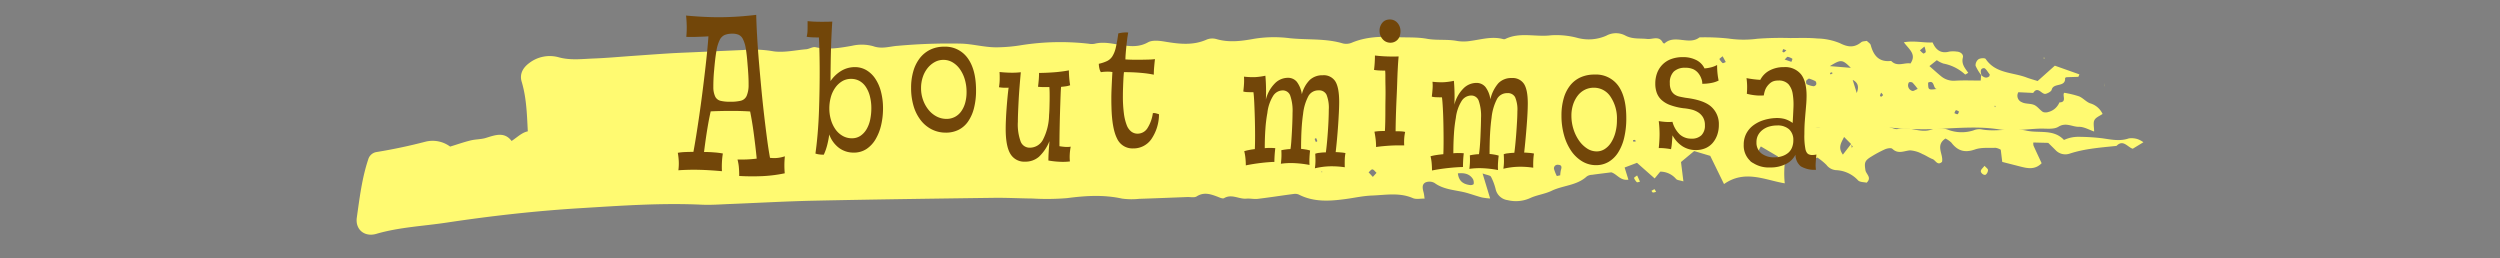
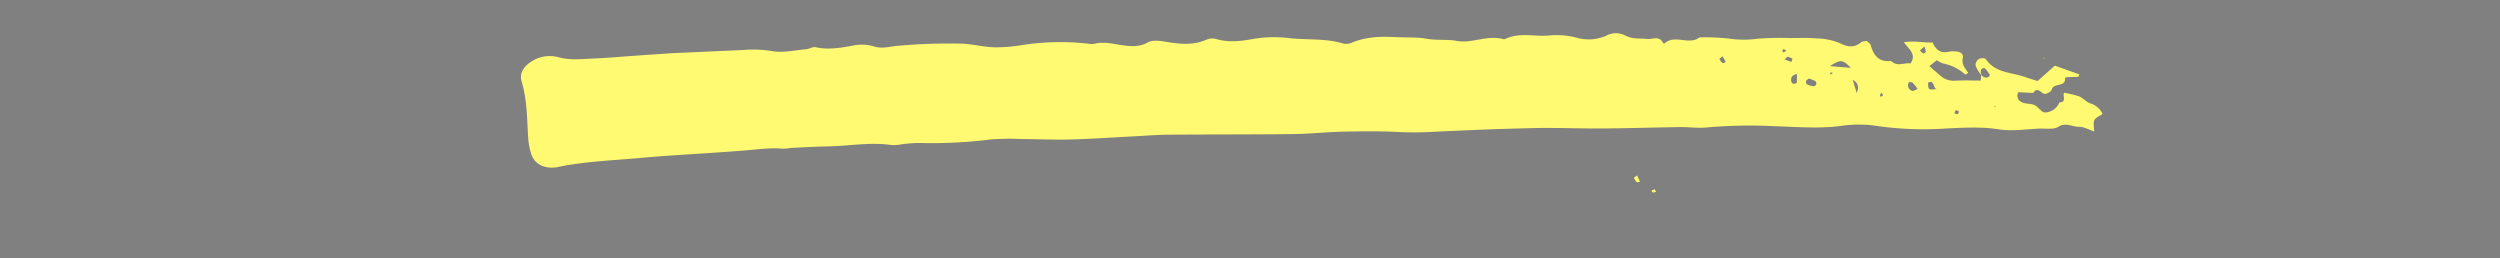
<svg xmlns="http://www.w3.org/2000/svg" width="678" height="70">
  <rect width="100%" height="100%" fill="#808080" stroke="none" />
  <g data-name="グループ 4126">
    <g fill="#fffa71" data-name="グループ 3252">
      <g data-name="グループ 3250">
-         <path d="M506.23 49.548c-.719-.175-1.811-.116-2.318-.629a8.61 8.61 0 0 0-5.956-2.773 3.58 3.58 0 0 1-2.642-1.443 17 17 0 0 0-2.437-1.98l-3.838 1.668c-.772-1.158-1.633-2.452-2.533-3.8-2.1 1.2-2.28 2.865-2.529 4.275a26.5 26.5 0 0 0 .047 4.854c-5.359-.894-10.839-3.782-16.47.2-1.4-2.862-2.589-5.3-3.735-7.651l-4.361-1.3c-1.14.947-2.3 1.912-3.571 2.972.178 1.422.383 3.082.653 5.252-.935-.3-1.7-.3-2.007-.68a5.65 5.65 0 0 0-4.269-1.966c-.484.585-1.006 1.22-1.52 1.844-1.7-1.5-3.242-2.865-4.792-4.236l-3.355 1.274 1.03 3.3c-2.236.341-3.165-1.6-4.661-1.992-1.8.229-3.515.428-5.219.671a2.7 2.7 0 0 0-1.4.428c-2.7 2.5-6.436 2.411-9.544 3.907-1.844.888-4 1.122-5.86 1.992a9.4 9.4 0 0 1-6.1.537 3.84 3.84 0 0 1-3.227-2.992 15 15 0 0 0-1.262-3.346c-.223-.4-1.075-.448-2.283-.893.772 2.547 1.345 4.435 2.057 6.79a19 19 0 0 1-2.265-.285c-1.315-.356-2.6-.807-3.91-1.187-2.978-.864-6.222-.784-8.906-2.737a2.8 2.8 0 0 0-2.425-.16c-1.128.564-.793 1.754-.525 2.791.121.472.157.965.255 1.609-1.146-.027-2.3.247-3.177-.131-3.669-1.579-7.354-.843-11.124-.7-2.419.095-4.682.617-7.018.932-4.337.588-8.672.911-12.781-1.19a2.6 2.6 0 0 0-1.449-.166c-3.236.425-6.46.935-9.7 1.321-1.021.122-2.087-.151-3.114-.059-2 .178-3.934-1.36-6.015-.134-.422.249-1.324-.223-1.968-.46-1.826-.677-3.571-1.229-5.474-.009-.629.4-1.689.137-2.55.169-4.328.166-8.657.345-12.988.484a19.4 19.4 0 0 1-4.682-.056c-5-1.1-9.939-.787-14.959-.128a67 67 0 0 1-9.384.1c-3.476-.033-6.956-.229-10.432-.184-16.174.217-32.351.43-48.524.769-7.647.16-15.292.6-22.937.9-2.613.1-5.231.312-7.834.19-10.984-.511-21.912.279-32.864.947-12.175.742-24.287 2.111-36.317 3.922-6.332.953-12.8 1.226-19.018 3.046-3.165.926-5.739-1.164-5.276-4.42.754-5.32 1.392-10.7 3.117-15.838a2.78 2.78 0 0 1 2.268-1.939 145 145 0 0 0 13.2-2.791 7.98 7.98 0 0 1 6.724 1.318c2-.611 3.764-1.232 5.569-1.674 1.348-.33 2.8-.27 4.115-.674 2.547-.784 5.029-1.76 6.988.828 2.016-1.354 3.3-2.82 5.451-2.675a48.2 48.2 0 0 0 10.741-.772 9.8 9.8 0 0 1 5.056.754c4.026 1.505 8.176.926 12.157-.4a4.86 4.86 0 0 1 2.414-.315 3.3 3.3 0 0 0 1.986-.119c4.278-2.458 8.28-1.722 12.287 1.1 1.188-.641 2.39-1.247 3.542-1.93 1.018-.6 1.983-1.3 3.114-2.046a71 71 0 0 0 7.428 1.6 16.8 16.8 0 0 0 5.121-.508c3.194-.65 6.285-2.212 9.657-.653a3.1 3.1 0 0 0 2.043-.1c5.534-1.864 11.281-1.707 16.993-1.891a36 36 0 0 1 4.159-.107c.787.068 2.007.419 2.221.959.772 1.959 2.639.917 3.782 1.9.306-1.609.8-2.779 2.817-2.589l2.488 3.046.045-1.82c.009-.332.015-.662.03-1.256 2.3-.226 4.355.626 6.754 1.226a25.4 25.4 0 0 1 11.943-1.93c4.646.276 9.411-.484 13.891 1.514a3.17 3.17 0 0 0 2.019-.172c4.308-1.392 8.74-.968 13.143-1.012a21 21 0 0 0 4.673-.315 5.7 5.7 0 0 1 3.518.214 3.5 3.5 0 0 0 2.04.246c4.771-1.452 9.634-.1 14.434-.543a14.4 14.4 0 0 1 4.581.686 16.53 16.53 0 0 0 8.716.154c4.593-1.292 9.322-.475 13.947.163a30 30 0 0 0 3.524.261c4.459.083 8.927-1.413 13.38.042a1.55 1.55 0 0 0 1.03.042c3.539-1.728 7.158.077 10.723-.279a2.1 2.1 0 0 1 1.021-.012c3.381 1.591 6.745 1.265 10.115-.006 4.254.748 8.639-.876 12.855.712a2.9 2.9 0 0 0 1.535.243c4.441-.992 8.927-.08 13.392-.338 4.3-.246 8.669-1 12.888.754a7.2 7.2 0 0 0 2.568.347c3.468.065 7.018.57 10.382-.009 4.376-.754 8.511-.036 12.763.484a47 47 0 0 0 7.276-.059c3.773-.134 7.54-.377 11.317-.472a10.35 10.35 0 0 1 5.533 1.167 8.3 8.3 0 0 0 6.083.736 4.5 4.5 0 0 1 3.453.039 3.9 3.9 0 0 0 2.482.009c6-1.538 11.976-1.155 17.949.11.846.178 1.778.766 2.506.564 3.111-.867 6.136 1.33 9.227.107a6.95 6.95 0 0 1 4.607.187 10.46 10.46 0 0 0 6.653.092 4.1 4.1 0 0 1 2.049-.3c4.126.819 8.4-.5 12.35.371 3.37.748 7.351-.5 10.153 2.526a8.95 8.95 0 0 1 3.708-.855 56 56 0 0 1 6.647.392c2.378.336 4.777.888 7.223.036a5.26 5.26 0 0 1 2.547.255 6.1 6.1 0 0 1 1.41.787c-1.075.656-1.927 1.179-2.88 1.757-1.4-.395-2.589-2.633-4.415-.766-4.266.451-8.55.73-12.679 2.09a3.65 3.65 0 0 1-3.866-.965c-.605-.615-1.229-1.214-1.974-1.947l-4.04-.1a2.8 2.8 0 0 0 .059.861c.709 1.582 1.452 3.147 2.2 4.759-1.829 1.861-3.862 1.392-5.9.87-1.479-.38-2.96-.757-4.785-1.223l-.4-3.307a4 4 0 0 0-1.4-.52c-1.882.059-3.9-.146-5.611.454-2.752.965-4.685.383-6.374-1.85a6.4 6.4 0 0 0-1.615-1.122c-2.859 1.894-.475 4.29-.932 6.329-1.244 1.134-1.737-.439-2.55-.745-.959-.359-1.814-.992-2.767-1.375a8.1 8.1 0 0 0-3.366-1c-1.654.145-3.221 1.087-4.789-.419-.329-.318-1.372-.137-1.956.113a31 31 0 0 0-3.655 1.944c-1.912 1.149-2.01 1.668-1.686 3.753.157 1.071 1.826 1.955.323 3.38m-4.251-10.527-1.859-1.879c-.828 1.663-1.722 2.853-.329 4.792a710 710 0 0 0 2.31-3l.062 1.134c.1-.092.309-.237.294-.27a8 8 0 0 0-.478-.777m-19.736 3.458-4.7-2.767c-.662 1.06-.915 2.422-2.512 2.241-.579-.068-.626 1.879.041 2.031a17.8 17.8 0 0 0 4.907.692c.72-.041 1.37-1.282 2.264-2.196Zm-86.868 4.53c.252 2.206 1.567 2.983 3.393 3.191.3.036.867-.145.885-.282a2.15 2.15 0 0 0-.178-1.333c-.906-1.436-2.295-1.744-4.1-1.571Zm26.835.733.923-.2a8 8 0 0 1 .187-1.422c.247-.766.27-1.389-.73-1.422a.969.969 0 0 0-1.087 1.315 11.5 11.5 0 0 0 .706 1.73Zm-48.892-.87c-.445-.395-.775-.923-1.125-.935-.332-.012-.686.514-1.03.8l1.149 1.241c.298-.327.601-.664 1.005-1.105Zm53.892-5.587a10.3 10.3 0 0 0 .294-1.912c-.015-.214-.38-.4-.585-.606-.128.276-.38.57-.351.828a9 9 0 0 0 .64 1.691Zm16.138-3.352-.475.068a2.6 2.6 0 0 0 .119.451 6 6 0 0 0 .718-.16Zm-86.432-.508c-.131.1-.386.232-.371.3a5 5 0 0 0 .339.813c.131-.1.392-.229.374-.291a5 5 0 0 0-.343-.82Zm1.636 9.325.024-.246-.306.1Z" data-name="パス 32232" />
        <path d="m443.991 47.586.775 1.689c-.3.05-.73.246-.873.119a3.5 3.5 0 0 1-.757-1.161 6 6 0 0 1 .855-.647" data-name="パス 32233" />
        <path d="m448.687 51.291.457.716a2.8 2.8 0 0 1-.852.208c-.151-.009-.288-.294-.427-.457Z" data-name="パス 32234" />
-         <path d="M538.203 44.97c.419.472.917.787.941 1.128a1.68 1.68 0 0 1-.588 1.247c-.472.347-1.508-.463-1.342-1.063.114-.418.547-.745.989-1.312" data-name="パス 32235" />
      </g>
      <g data-name="グループ 3251">
        <path d="M537.393 20.476a12.4 12.4 0 0 1-1.618-2.642 2.06 2.06 0 0 1 .8-1.766c.484-.321 1.74-.383 1.942-.08 2.674 3.99 7.288 3.586 11.073 5.026.968.365 1.971.632 3.016.962 1.615-1.44 3.135-2.8 4.667-4.165l6.674 2.366c-.175.365-.243.65-.323.656-1.042.056-2.084.062-3.123.11-.157.006-.448.163-.445.234.16 2.595-3.159 1.176-3.637 3.159-.113.475-.965.914-1.562 1.1-1.143.359-2.138-2.265-3.453-.231l-4.022-.193a1.87 1.87 0 0 0 .932 2.7c.965.532 2.325.3 3.361.754.9.395 1.532 1.363 2.39 1.912a2.35 2.35 0 0 0 1.485-.012 4.41 4.41 0 0 0 2.963-2.592c2.149-.03.686-1.983 1.307-2.61a26 26 0 0 1 4.014.965c1.086.442 1.929 1.505 3.025 1.894a5.34 5.34 0 0 1 3.361 2.877c-.733.519-1.823.917-2.212 1.674s-.086 1.885-.086 3.09c-1.309-.436-2.725-1.3-4.126-1.271-1.811.033-3.485-1.294-5.543-.021-1.315.816-3.4.442-5.136.511-3.678.142-7.443.766-11.017.2-4.72-.745-9.322-.469-14.012-.252a90.8 90.8 0 0 1-19.977-.8 33.3 33.3 0 0 0-9.378.193c-5.979.686-11.946.157-17.9-.012a129.5 129.5 0 0 0-17.863.344c-2.411.264-4.89-.125-7.336-.089-7.018.1-14.033.326-21.051.377-6.124.042-12.255-.238-18.379-.11-8.927.19-17.854.552-26.775.98a94 94 0 0 1-9.9.107c-5.074-.291-10.177-.22-15.262-.113-4.548.1-9.093.6-13.641.653-11.231.131-22.464.083-33.7.163-2.8.021-5.6.249-8.4.395-5.955.306-11.9.727-17.863.9-4.522.128-9.049-.086-13.57-.11a67 67 0 0 0-8.431.116 129 129 0 0 1-19.454.947 41 41 0 0 0-4.706.362 11.8 11.8 0 0 1-2.618.214c-5.81-.876-11.569.249-17.352.35-3.337.056-6.674.258-10.008.418a16 16 0 0 1-2.093.217c-3.509-.324-6.965.184-10.45.472-9.461.778-18.956 1.176-28.408 2.036-7.342.668-14.743.923-22 2.393a8.7 8.7 0 0 1-2.069.232c-2.722-.107-4.744-1.274-5.528-4.023a18 18 0 0 1-.7-3.6c-.368-5.258-.261-10.554-1.8-15.693-.62-2.075.33-3.779 2.033-5.041a9.12 9.12 0 0 1 8.016-1.573c3.177.876 6.288.451 9.423.333 3.512-.131 7.018-.457 10.524-.7 3.328-.229 6.653-.481 9.981-.686 2.286-.142 4.572-.22 6.858-.324q6.582-.3 13.164-.591a32.3 32.3 0 0 1 7.79.264c2.981.579 6.237-.211 9.369-.475.864-.071 1.778-.727 2.544-.555 3.352.751 6.573.2 9.868-.383a11.7 11.7 0 0 1 5.733.1c2.384.855 4.435.068 6.671-.095a156 156 0 0 1 17.388-.588c3.266.128 6.537 1.1 9.868.992a43 43 0 0 0 6.285-.579 68 68 0 0 1 18.3-.386 4.3 4.3 0 0 0 1.559.009c2.479-.638 4.848 0 7.288.356 2.378.344 4.776.609 7.178-.739 1.2-.674 3.081-.457 4.584-.2 3.859.641 7.641 1.113 11.391-.57a4.06 4.06 0 0 1 2.583-.125c3.5 1.021 6.876.537 10.4-.1a33.7 33.7 0 0 1 9.47-.137c4.821.511 9.743 0 14.482 1.434a3.93 3.93 0 0 0 2.434-.232c3.842-1.6 7.84-1.71 11.9-1.493 2.8.151 5.659-.051 8.39.445 2.767.5 5.546.071 8.289.612a11.3 11.3 0 0 0 3.631-.039c2.933-.392 5.827-1.3 8.826-.469a.82.82 0 0 0 .52-.036c4-1.956 8.283-.481 12.415-1.006a22.1 22.1 0 0 1 7.3.739 11.83 11.83 0 0 0 7.689-.629 5.44 5.44 0 0 1 5.065-.1c1.992 1.116 4.028.754 6.08.986 1.333.151 3.224-.98 4.192.995.062.125.4.273.442.231 2.814-2.606 6.638.591 9.5-1.659a59 59 0 0 1 7.867.318 28.2 28.2 0 0 0 7.831.056 85 85 0 0 1 8.942-.193c2.449-.009 4.907-.1 7.339.122a17 17 0 0 1 6.089 1.262c2.179 1.11 3.895 1.3 5.8-.249.353-.288.971-.249 1.517-.371.389.407.947.721 1.06 1.155.763 2.868 2.274 4.682 5.534 4.284 1.648 1.719 3.58.377 5.246.695 1.728-2.526-.425-3.845-1.8-5.75 2.853-.5 5.225.175 7.8.048.84 1.98 2.2 3.1 4.486 2.488a7 7 0 0 1 2.045-.012c1.024.047 1.9.745 1.677 1.606-.457 1.811.6 2.909 1.455 4.156-.324.175-.772.516-.855.445a11.9 11.9 0 0 0-5.872-2.957 7 7 0 0 1-1.793-.914c-.674.535-1.208.962-2.01 1.6 1.125.983 2.123 1.9 3.168 2.755a5.33 5.33 0 0 0 3.9 1.2c2.227-.134 4.468-.033 6.849-.033.039-.54.071-1.021.107-1.5.679.6 1.38 1.039 2.229.33.036-.2.149-.433.08-.519-.508-.615-1.107-1.731-1.577-1.683-1.131.11-.846 1.173-.62 2.001m-35.444-2.078c-2.333-2.33-2.681-2.324-5.688-.466Zm23.343 5.733c-1.122-.009-.522-2.6-2.39-1.719.03 2.004.03 2.004 2.39 1.719m-34.74-2.838c-.294.252-.644.416-.716.659-.08.273 0 .816.175.9a6.4 6.4 0 0 0 1.852.543.9.9 0 0 0 .7-.511.96.96 0 0 0-.223-.879 12 12 0 0 0-1.788-.712m-3.235-1.212c-1.461.285-1.659 1.081-1.529 1.992a.97.97 0 0 0 .618.665c.273.05.849-.178.87-.338a19 19 0 0 0 .041-2.319m16.233 5.145c.573-1.461.526-2.737-1.1-3.562q.55 1.781 1.099 3.567Zm16.53-1.113a15.4 15.4 0 0 0-1.425-1.725 1.2 1.2 0 0 0-.956-.059 1.556 1.556 0 0 0 .932 2.327c.314.101.78-.27 1.449-.543m-36.085-7.974 1.838.638c.095-.288.326-.793.261-.834a3.7 3.7 0 0 0-1.274-.537c-.155-.027-.38.325-.826.733Zm37.917-3.518c-.543.454-.885.739-1.223 1.024a5 5 0 0 0 .92.864c.11.065.659-.276.662-.439a6.1 6.1 0 0 0-.36-1.449Zm-54.732 2.642a9 9 0 0 0-.893.727 3.8 3.8 0 0 0 .893 1.116c.143.1.564-.175.858-.279l-.859-1.564Zm62.845 15.423c.291.107.606.329.867.279.175-.036.279-.454.413-.7-.285-.134-.615-.427-.84-.359-.206.055-.301.504-.44.78m-46.437-17.379a3.4 3.4 0 0 0-.2.712c-.006.048.344.223.433.172a3.7 3.7 0 0 0 .638-.561q-.436-.161-.871-.323m12.685 6.552.217.347.564-.389c-.131-.065-.267-.193-.395-.187s-.258.146-.386.229m13.9 5.278a4 4 0 0 0-.321.778c-.021.1.184.24.285.365.184-.172.535-.362.517-.5-.037-.233-.309-.429-.484-.643Zm31.053 3.592-.333-.021.155.4Z" data-name="パス 32236" />
        <path d="M554.257 15.888v-.283l.331.14Z" data-name="パス 32237" />
-         <path d="m570.682 23.376.211-.867c-.06.3-.116.594-.175.891Z" data-name="パス 32238" />
      </g>
    </g>
    <path fill="none" d="M0 0h678v70H0z" data-name="長方形 1221" />
-     <path fill="#724609" d="M190.936 41.218q.224-1.824.479-3.593t.508-3.248.475-2.574.347-1.6q1.23-.063 2.74-.094t3.019-.031q1.51 0 2.829.047t2.106.11q.254 1.275.507 2.781t.475 3.187.428 3.4.368 3.415q-.507.063-1.192.126t-1.4.094q-.716.031-1.4.031h-1.212a13 13 0 0 1 .351 1.9 25 25 0 0 1 .107 2.554 62 62 0 0 0 6.55.032 38 38 0 0 0 5.8-.757q-.094-1.077-.094-2.182t.126-2.425a9.7 9.7 0 0 1-2.027.441 9.2 9.2 0 0 1-2-.028q-.408-2.185-.8-5.15t-.791-6.387q-.4-3.422-.746-7.094t-.653-7.242q-.3-3.57-.494-6.891t-.257-6.01q-2.4.284-4.645.442t-4.525.189q-2.275.031-4.7-.079t-5.156-.363a32 32 0 0 1 .187 3.193 25 25 0 0 1-.124 2.579q.562.033 1.3.034t1.532-.028l1.632-.058q.84-.029 1.539-.089-.1 1.572-.336 4t-.574 5.318q-.335 2.892-.733 6.009t-.828 6.075-.842 5.53-.759 4.408q-1.255 0-2.3.048a15 15 0 0 0-1.932.2 18 18 0 0 1 .263 2.377 14 14 0 0 1-.11 2.361q2.83-.189 5.577-.126t6.239.378a24 24 0 0 1 0-2.449 21 21 0 0 1 .247-2.352 20 20 0 0 0-2.204-.284q-1.44-.125-2.897-.125m7.1-13.623a11 11 0 0 1-2.612-.251 2.2 2.2 0 0 1-1.455-1.139 6 6 0 0 1-.51-2.593 45 45 0 0 1 .223-4.676q.263-3.124.6-5.061a10.5 10.5 0 0 1 .883-2.995 2.84 2.84 0 0 1 1.37-1.4 5.5 5.5 0 0 1 2.089-.343 4.3 4.3 0 0 1 1.7.295 2.5 2.5 0 0 1 1.174 1.207 8.8 8.8 0 0 1 .768 2.572q.284 1.66.48 4.361.3 3.4.272 5.394a7.4 7.4 0 0 1-.526 3.031 2.35 2.35 0 0 1-1.566 1.317 11.7 11.7 0 0 1-2.886.281Zm23.11 14.048a5 5 0 0 0 1.023.235 9.5 9.5 0 0 0 1.243.078 15 15 0 0 0 .913-2.568 26 26 0 0 0 .573-2.924 7.8 7.8 0 0 0 2.648 3.654 6.55 6.55 0 0 0 3.967 1.269 6.15 6.15 0 0 0 3.5-.994 8.1 8.1 0 0 0 2.472-2.68 13.6 13.6 0 0 0 1.49-3.827 19.6 19.6 0 0 0 .5-4.464 17.7 17.7 0 0 0-.551-4.54 11.5 11.5 0 0 0-1.559-3.56 7.5 7.5 0 0 0-2.41-2.3 6.1 6.1 0 0 0-3.136-.819 7.1 7.1 0 0 0-3.625.986 9.3 9.3 0 0 0-2.952 2.8q0-2.11.032-4.382t.095-4.423.157-4.046.188-3.282q-1.615.063-3.469.046a32 32 0 0 1-3.227-.172v1.407q0 .614-.015 1.106a8 8 0 0 1-.077.911q-.062.418-.155.821a14 14 0 0 0 1.717.158q.934.031 1.6.031.063 1.106.126 3.206t.079 4.784q.016 2.685-.031 5.78t-.157 6.208-.362 6.1-.597 5.401m9.86-4.142a4.96 4.96 0 0 1-2.429-.62 6 6 0 0 1-1.935-1.716 8.6 8.6 0 0 1-1.267-2.589 10.8 10.8 0 0 1-.459-3.179 11.5 11.5 0 0 1 .378-2.952 8.2 8.2 0 0 1 1.153-2.556 6.3 6.3 0 0 1 1.87-1.812 4.6 4.6 0 0 1 2.5-.684 4.6 4.6 0 0 1 2.27.554 5 5 0 0 1 1.712 1.6 8.2 8.2 0 0 1 1.108 2.525 12.9 12.9 0 0 1 .4 3.323 15 15 0 0 1-.3 2.981 8.6 8.6 0 0 1-.961 2.607 5.55 5.55 0 0 1-1.662 1.831 4.1 4.1 0 0 1-2.377.685Zm25.493-1.53a7.6 7.6 0 0 0 3.476-.769 6.9 6.9 0 0 0 2.563-2.245 11.2 11.2 0 0 0 1.6-3.6 19 19 0 0 0 .565-4.861q0-5.612-2.266-8.724a7.46 7.46 0 0 0-6.413-3.112 8.45 8.45 0 0 0-3.692.79 8 8 0 0 0-2.815 2.242 10.4 10.4 0 0 0-1.794 3.52 15.8 15.8 0 0 0-.63 4.621 17 17 0 0 0 .675 4.939 11.6 11.6 0 0 0 1.935 3.835 8.9 8.9 0 0 0 2.988 2.483 8.3 8.3 0 0 0 3.808.879Zm.189-3.73a5.7 5.7 0 0 1-2.677-.65 6.9 6.9 0 0 1-2.182-1.792 9.1 9.1 0 0 1-1.485-2.656 9.3 9.3 0 0 1-.553-3.228 9.4 9.4 0 0 1 .475-3.028 7.8 7.8 0 0 1 1.3-2.423 6.5 6.5 0 0 1 1.915-1.621 4.85 4.85 0 0 1 2.39-.606 4.8 4.8 0 0 1 2.468.669 6.5 6.5 0 0 1 1.974 1.828 9.4 9.4 0 0 1 1.328 2.755 11.8 11.8 0 0 1 .49 3.472 10.7 10.7 0 0 1-.394 3.007 7.2 7.2 0 0 1-1.106 2.3 4.9 4.9 0 0 1-1.71 1.46 4.86 4.86 0 0 1-2.233.515Zm33.2-13.154a37 37 0 0 1-4.253.536q-2.241.157-3.846.157 0 .919-.078 1.848t-.2 1.908a15 15 0 0 0 1.517.078q1.013.015 1.552-.017.063.6.078 1.6t0 2.065q-.018 1.073-.05 2.131t-.1 1.794a15.15 15.15 0 0 1-1.626 6.637 4.02 4.02 0 0 1-3.569 2.229 2.6 2.6 0 0 1-2.49-1.61 13.5 13.5 0 0 1-.779-5.419q0-1.079.064-2.65t.16-3.38q.1-1.809.256-3.724t.318-3.679a21 21 0 0 1-2.84.124q-1.467-.032-2.93-.187.06.889.044 1.985a13 13 0 0 1-.2 2.14 9 9 0 0 0 1.358.142q.665.016 1.26-.016-.159 1.162-.3 2.665t-.253 3.026-.174 2.97-.063 2.525q0 4.712 1.294 6.8a4.35 4.35 0 0 0 3.975 2.078 5.6 5.6 0 0 0 3.74-1.317 11.7 11.7 0 0 0 2.854-4.247q-.033.6-.1 1.414t-.107 1.592q-.048.78-.063 1.386t-.015.858a23 23 0 0 0 3.14.345 15.5 15.5 0 0 0 2.7-.093 11.3 11.3 0 0 1-.049-1.821 15 15 0 0 1 .264-2.186 6 6 0 0 1-1.513.063q-.82-.063-1.544-.189 0-.919.015-2.305t.047-3q.031-1.611.079-3.273t.098-3.127q.047-1.468.094-2.645t.111-1.742q.722-.063 1.339-.157a5.6 5.6 0 0 0 1.121-.284q-.187-1.136-.264-2.167t-.076-1.863Zm13.389-10.02a38 38 0 0 1-.677 3.859 7.6 7.6 0 0 1-.922 2.337 3.57 3.57 0 0 1-1.458 1.3 10.8 10.8 0 0 1-2.221.74 6.3 6.3 0 0 0 .186 1.382 2.9 2.9 0 0 0 .375.888 12.5 12.5 0 0 1 1.658-.142 7 7 0 0 1 1.467.11q-.072 1.156-.131 2.402t-.11 2.451q-.047 1.2-.047 2.378t.033 2.19q.131 5.851 1.5 8.57a4.58 4.58 0 0 0 4.383 2.721 5.89 5.89 0 0 0 4.9-2.472 12 12 0 0 0 2.108-6.789q-.444-.157-.865-.265a1.9 1.9 0 0 0-.8-.043 10.1 10.1 0 0 1-1.5 4.126 3.14 3.14 0 0 1-2.656 1.439 2.77 2.77 0 0 1-1.7-.567 4.05 4.05 0 0 1-1.246-1.779 13.6 13.6 0 0 1-.757-3.166 35.5 35.5 0 0 1-.268-4.729q0-.476.015-1.228t.048-1.6q.032-.85.081-1.8t.144-1.815q2.669 0 4.866.22a26 26 0 0 1 3.228.47q0-1.018.112-2.251t.2-1.975a13 13 0 0 1-1.588.124q-.988.03-2.085.045t-2.235 0q-1.138-.018-2.1-.081 0-.6.063-1.437t.159-1.811q.1-.97.222-2t.315-2.046a7 7 0 0 0-1.412.017 8 8 0 0 0-1.289.225Zm34.591 35.785q1.978-.409 4.12-.661t3.625-.282q0-.735.062-1.725t.185-2a13 13 0 0 0-1.432-.065 12 12 0 0 0-1.425.066q0-2.812.177-5.271a38 38 0 0 1 .533-4.311 11.1 11.1 0 0 1 1.537-4.56 3.11 3.11 0 0 1 2.609-1.523 2.12 2.12 0 0 1 2.049 1.4 12.5 12.5 0 0 1 .63 4.7q0 .924-.048 2.315t-.126 2.838q-.078 1.453-.172 2.71t-.22 1.948a10 10 0 0 0-1.3.11 10 10 0 0 0-1.175.202 18 18 0 0 1 .029 1.806q-.031.879-.155 1.859a19.4 19.4 0 0 1 3.635-.165 29 29 0 0 1 4.137.488 17 17 0 0 1-.014-1.94q.047-1.05.17-1.966a7.5 7.5 0 0 0-1.208-.285q-.765-.128-1.238-.161 0-2.875.128-5.189t.416-4.289a13.3 13.3 0 0 1 1.494-4.932 3.07 3.07 0 0 1 2.729-1.462 2.2 2.2 0 0 1 2.132 1.182 9.5 9.5 0 0 1 .615 4.063q0 1.086-.064 2.641t-.177 3.188-.256 3.15-.3 2.594a13 13 0 0 0-1.696.118 4.4 4.4 0 0 0-1.184.252q.063.947.063 1.9a14.4 14.4 0 0 1-.157 2.048 20 20 0 0 1 3.959-.536 24 24 0 0 1 4.146.252q-.031-1.079 0-2.066a11 11 0 0 1 .189-1.78 10 10 0 0 0-1.307-.176q-.9-.079-1.347-.079.189-1.628.363-3.543t.301-3.772.207-3.513.079-2.765q0-3.911-1.04-5.584a3.7 3.7 0 0 0-3.407-1.673 5.02 5.02 0 0 0-3.5 1.247 8.36 8.36 0 0 0-2.175 3.908 7.34 7.34 0 0 0-1.362-3.371 3.08 3.08 0 0 0-2.473-1.091 4.98 4.98 0 0 0-3.589 1.624 9.35 9.35 0 0 0-2.339 4.3q.031-.5.046-1.33t0-1.751q-.016-.925-.064-1.833t-.111-1.576a18 18 0 0 1-2.737.378 20.6 20.6 0 0 1-3.069-.126 15 15 0 0 1 .016 1.8q-.047 1-.2 2.235a4.8 4.8 0 0 0 1.165.158q.76.031 1.584.031.126.793.221 2.805t.161 4.376q.063 2.363.063 4.641t-.063 3.601q-.822.1-1.535.238t-1.34.329a12.5 12.5 0 0 1 .321 1.861 19 19 0 0 1 .109 1.99m35.323-4.98q.819-.126 1.8-.22t2.016-.157q1.04-.063 2.016-.063h1.8a14 14 0 0 1 0-1.89 13 13 0 0 1 .252-1.764 6 6 0 0 0-1.2-.157q-.693-.031-1.386-.031 0-.819.032-2.3t.094-3.307.158-3.843.158-4 .157-3.749.221-3.087q-1.449.063-3.181 0t-3.244-.252q0 .882-.063 1.922t-.189 1.984a12 12 0 0 0 1.481.157q.724.032 1.543.032a17 17 0 0 1 .057 1.73q0 1.165.031 2.677t0 3.213q-.031 1.702-.031 3.34t-.034 3.056q-.031 1.417-.095 2.362-.819 0-1.449.031a12 12 0 0 0-1.386.158q.189.945.315 1.953a18 18 0 0 1 .126 2.205Zm.945-31.563a3.36 3.36 0 0 0 .851 2.331 2.73 2.73 0 0 0 2.11.945 2.6 2.6 0 0 0 1.071-.221 2.6 2.6 0 0 0 .882-.63 2.7 2.7 0 0 0 .567-.976 4 4 0 0 0 .189-1.26 3.32 3.32 0 0 0-.819-2.3 2.67 2.67 0 0 0-2.079-.913 2.8 2.8 0 0 0-1.134.22 2.3 2.3 0 0 0-.85.63 3.5 3.5 0 0 0-.567.945 3.2 3.2 0 0 0-.222 1.229Zm14.222 37.929q1.979-.409 4.341-.661t4.061-.283q0-.735.047-1.725t.171-2a13 13 0 0 0-1.429-.064 11 11 0 0 0-1.4.066q0-2.812.161-5.271a36 36 0 0 1 .514-4.311 11.1 11.1 0 0 1 1.542-4.56 3.11 3.11 0 0 1 2.61-1.523 2.12 2.12 0 0 1 2.048 1.4 12.6 12.6 0 0 1 .63 4.727q0 .895-.048 2.286t-.111 2.844-.173 2.71-.23 1.944a10 10 0 0 0-1.3.11 10 10 0 0 0-1.174.205 18 18 0 0 1 .03 1.806q-.031.879-.156 1.859a19.4 19.4 0 0 1 3.635-.173 29 29 0 0 1 4.136.488 16 16 0 0 1 0-1.94q.062-1.05.186-1.966a9 9 0 0 0-1.223-.285 12 12 0 0 0-1.254-.161q0-3 .128-5.394t.413-4.432a14.1 14.1 0 0 1 1.51-5.151 3.1 3.1 0 0 1 2.777-1.525 2.2 2.2 0 0 1 2.1 1.1 8.6 8.6 0 0 1 .613 3.865q0 1.023-.079 2.482t-.191 3.029-.256 3.087-.299 2.622a13 13 0 0 0-1.675.128 4.4 4.4 0 0 0-1.2.252q.063.947.063 1.9a14.4 14.4 0 0 1-.163 2.043 20 20 0 0 1 3.974-.536 23.5 23.5 0 0 1 4.13.252q-.03-1.079.017-2.066a16 16 0 0 1 .179-1.773 9 9 0 0 0-1.295-.18q-.918-.079-1.361-.079.189-1.691.363-3.573t.316-3.693.221-3.4.079-2.67q0-3.691-1.024-5.287a3.66 3.66 0 0 0-3.328-1.6 4.84 4.84 0 0 0-3.606 1.388 9.97 9.97 0 0 0-2.19 4.4 7.03 7.03 0 0 0-1.347-3.371 3.12 3.12 0 0 0-2.489-1.091 4.98 4.98 0 0 0-3.589 1.624 9.36 9.36 0 0 0-2.338 4.3q.031-.5.045-1.33t0-1.751q-.016-.925-.064-1.833t-.111-1.576a18 18 0 0 1-2.722.378 21 21 0 0 1-3.084-.126 10.3 10.3 0 0 1 .031 1.8q-.062 1-.218 2.235a5.3 5.3 0 0 0 1.2.158q.76.031 1.553.031.126.793.237 2.805t.159 4.375.048 4.641-.066 3.6q-1.04.1-1.944.238a12 12 0 0 0-1.531.329 11.4 11.4 0 0 1 .31 1.861q.09 1.036.09 1.992m44.491-1.449a6.6 6.6 0 0 0 3.389-.882 7.75 7.75 0 0 0 2.581-2.52 13 13 0 0 0 1.65-4 22.5 22.5 0 0 0 .582-5.354q0-5.765-2.186-8.789a7.46 7.46 0 0 0-6.46-3.024 9 9 0 0 0-3.763.756 7.6 7.6 0 0 0-2.8 2.174 10 10 0 0 0-1.758 3.5 16.7 16.7 0 0 0-.614 4.725 19.4 19.4 0 0 0 .7 5.292 14.3 14.3 0 0 0 1.934 4.247 9.65 9.65 0 0 0 2.964 2.835 7.2 7.2 0 0 0 3.781 1.04m.154-3.73a4.7 4.7 0 0 1-2.6-.8 7.9 7.9 0 0 1-2.182-2.146 11.3 11.3 0 0 1-1.5-3.1 12 12 0 0 1-.553-3.626 9.6 9.6 0 0 1 .475-3.087 8 8 0 0 1 1.266-2.4 5.6 5.6 0 0 1 1.9-1.556 5.4 5.4 0 0 1 2.448-.556 5.34 5.34 0 0 1 4.5 2.412 10.57 10.57 0 0 1 1.756 6.361 12.8 12.8 0 0 1-.433 3.441 9.7 9.7 0 0 1-1.157 2.666 5.7 5.7 0 0 1-1.72 1.755 4 4 0 0 1-2.2.636m32.677-23.434a7 7 0 0 1-1.632.635 10 10 0 0 1-1.788.295 4.83 4.83 0 0 0-2.225-2.264 7.84 7.84 0 0 0-3.66-.8 9 9 0 0 0-3.086.5 6.45 6.45 0 0 0-2.36 1.463 6.5 6.5 0 0 0-1.494 2.282 8.1 8.1 0 0 0-.519 2.992 7.2 7.2 0 0 0 .392 2.42 4.94 4.94 0 0 0 1.285 1.944 7 7 0 0 0 2.351 1.4 16.7 16.7 0 0 0 3.59.86 14 14 0 0 1 2.179.351 6 6 0 0 1 1.85.778 4.1 4.1 0 0 1 1.31 1.362 4.1 4.1 0 0 1 .5 2.115 3.65 3.65 0 0 1-.94 2.717 3.68 3.68 0 0 1-2.7.926 4.6 4.6 0 0 1-3.182-1.141 7.44 7.44 0 0 1-1.98-3.424 9.7 9.7 0 0 1-1.764.029q-.993-.064-1.951-.221a30 30 0 0 1 .221 3.505q0 1.625-.221 3.8a17 17 0 0 1 1.844.093q.834.093 1.482.219a13.6 13.6 0 0 0 .25-1.843q.093-1.156.156-1.917a7.95 7.95 0 0 0 2.667 2.949 6.6 6.6 0 0 0 3.658 1.044 6.5 6.5 0 0 0 2.571-.488 5.34 5.34 0 0 0 1.954-1.4 6.7 6.7 0 0 0 1.26-2.174 8.2 8.2 0 0 0 .456-2.8 6.3 6.3 0 0 0-2.006-4.837q-2.006-1.865-6.991-2.469-.874-.151-1.646-.321a3.8 3.8 0 0 1-1.359-.581 2.9 2.9 0 0 1-.939-1.141 4.5 4.5 0 0 1-.351-1.943 4.17 4.17 0 0 1 1.067-3.128 4.35 4.35 0 0 1 3.143-1.032 5 5 0 0 1 2.181.41 3.9 3.9 0 0 1 1.416 1.166 5.1 5.1 0 0 1 .749 1.4 3.6 3.6 0 0 1 .241 1.366 12.5 12.5 0 0 0 2.507-.236 7.4 7.4 0 0 0 1.926-.641 19 19 0 0 1-.314-2.056q-.099-1.004-.099-2.164Zm12.67 8.251a6.7 6.7 0 0 1 .441-1.677 4.5 4.5 0 0 1 1.008-1.413 3.2 3.2 0 0 1 1.07-.723 3.8 3.8 0 0 1 1.385-.219 3.52 3.52 0 0 1 2.767.988 5.2 5.2 0 0 1 1.161 2.642 17.7 17.7 0 0 1 .2 3.7q-.085 2.05-.213 4.174a7.1 7.1 0 0 0-2.209-1.095 8.4 8.4 0 0 0-2.533-.23 12.3 12.3 0 0 0-3.281.608 9.2 9.2 0 0 0-2.716 1.415 6.6 6.6 0 0 0-1.85 2.206 6.4 6.4 0 0 0-.68 2.985 5.64 5.64 0 0 0 1.925 4.54 7.83 7.83 0 0 0 5.244 1.637 9.14 9.14 0 0 0 4.28-.936 5.73 5.73 0 0 0 2.584-2.529 4.1 4.1 0 0 0 1.44 3.157 7.3 7.3 0 0 0 4.12.938 8 8 0 0 1-.08-1.701q.045-.94.2-2.449a4 4 0 0 1-1.026.14 2.1 2.1 0 0 1-.874-.118q-.743-.194-1.055-1.351a18.4 18.4 0 0 1-.312-4.143q0-1.976.11-3.448t.22-2.7q.11-1.229.188-2.249t.078-2.061q0-3.919-1.528-5.839a5.55 5.55 0 0 0-4.625-1.92 8 8 0 0 0-3.894.917 5.9 5.9 0 0 0-2.5 2.532q-.709-.032-1.773-.158t-1.971-.314a17 17 0 0 1 .168 2.17 20 20 0 0 1-.078 2.084 16 16 0 0 0 2.425.423 12 12 0 0 0 2.184.017m3.589 8.15a4.62 4.62 0 0 1 3.288 1.062 3.9 3.9 0 0 1 1.124 2.972 5.2 5.2 0 0 1-.349 1.926 3.65 3.65 0 0 1-1.017 1.446 5 5 0 0 1-1.623.9 6.5 6.5 0 0 1-2.135.333 5.45 5.45 0 0 1-3.55-1.073 3.68 3.68 0 0 1-1.321-3.018 4 4 0 0 1 .464-1.978 4.5 4.5 0 0 1 1.246-1.415 5.4 5.4 0 0 1 1.787-.872 7.6 7.6 0 0 1 2.086-.283" data-name="パス 37164" />
  </g>
</svg>